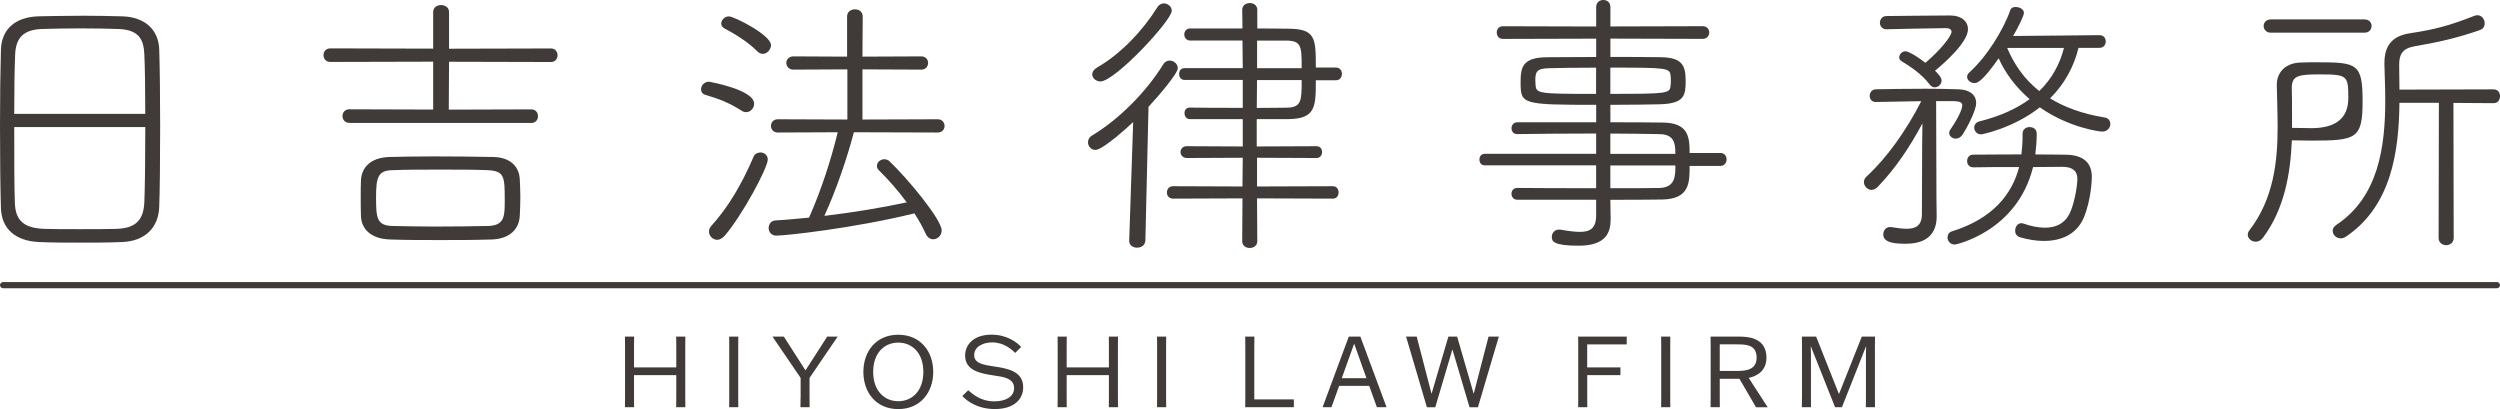
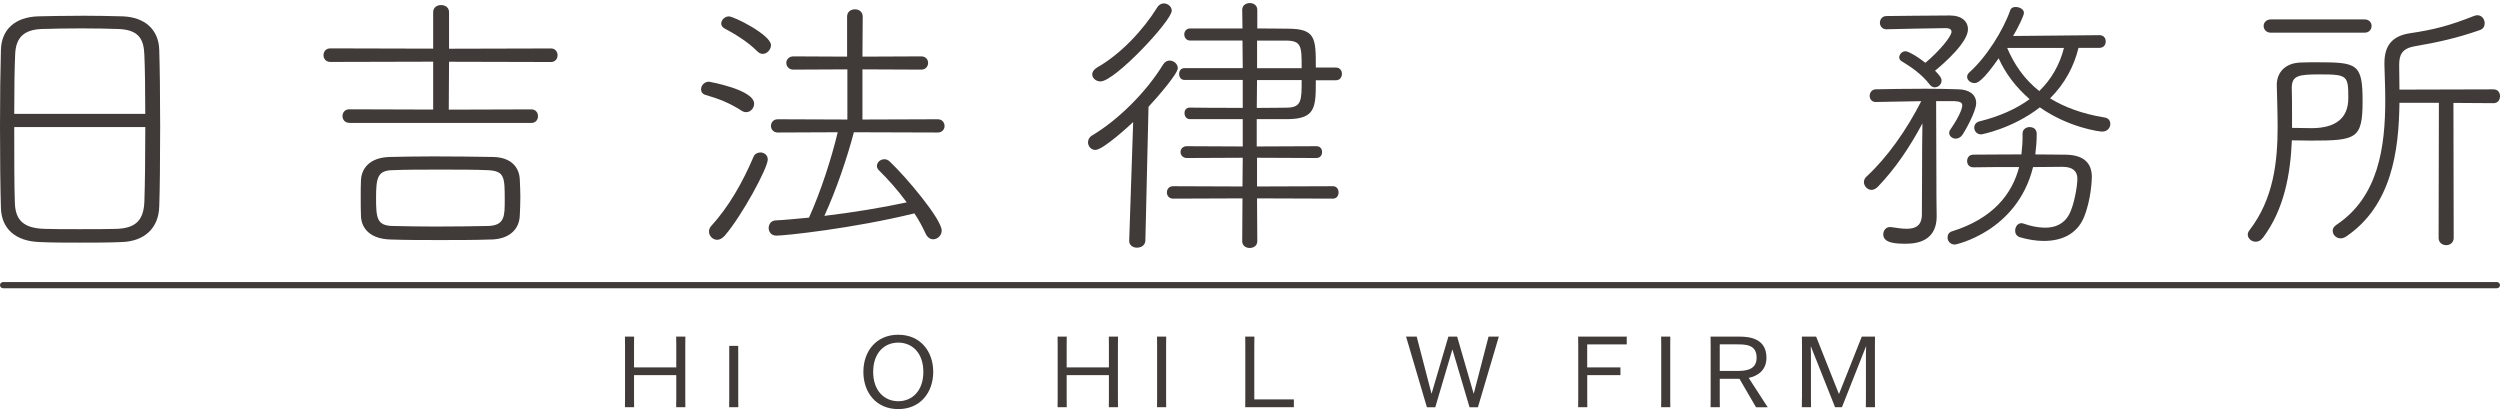
<svg xmlns="http://www.w3.org/2000/svg" width="220" height="36" viewBox="0 0 220 36" fill="none">
  <g id="_ã¬ã¤ã¤ã¼_1-2">
    <path id="Vector" d="M14.013 18.181C14.063 16.811 14.094 14.178 14.094 11.142C14.094 8.436 14.063 5.969 14.013 4.372C13.958 2.613 12.759 1.516 10.811 1.439C9.554 1.405 8.413 1.385 7.416 1.385C5.592 1.385 3.954 1.424 3.337 1.439C1.327 1.512 0.14 2.582 0.081 4.368C0.031 6.115 0 8.563 0 11.084C0 13.982 0.031 16.618 0.081 18.312C0.136 20.132 1.362 21.217 3.446 21.298C4.56 21.352 5.763 21.352 7.035 21.352C8.308 21.352 9.562 21.352 10.757 21.298C12.74 21.221 13.958 20.055 14.013 18.177V18.181ZM12.786 11.277C12.786 13.913 12.755 16.326 12.705 17.731C12.647 19.389 11.933 20.086 10.245 20.14C9.535 20.167 8.25 20.167 7.004 20.167C5.759 20.167 4.556 20.167 3.927 20.14C2.123 20.086 1.362 19.424 1.308 17.865C1.253 16.434 1.253 13.813 1.253 11.277V11.184H12.786V11.277ZM12.786 10.022H1.253V9.929C1.253 7.805 1.281 5.973 1.335 4.772C1.393 3.294 2.115 2.609 3.683 2.552C4.494 2.525 5.829 2.498 7.14 2.498C8.452 2.498 9.705 2.525 10.408 2.552C12.235 2.609 12.647 3.483 12.701 4.772C12.755 5.95 12.783 7.782 12.783 9.929V10.022H12.786Z" fill="#403A38" />
    <path id="Vector_2" d="M30.742 10.811C30.342 10.811 30.14 10.514 30.14 10.214C30.14 9.914 30.342 9.618 30.742 9.618L38.119 9.641V5.427L29.069 5.45C28.669 5.45 28.468 5.153 28.468 4.853C28.468 4.553 28.669 4.257 29.069 4.257L38.119 4.28V1.066C38.119 0.643 38.468 0.446 38.817 0.446C39.166 0.446 39.516 0.647 39.516 1.066V4.287L48.491 4.264C48.868 4.264 49.066 4.561 49.066 4.861C49.066 5.161 48.868 5.457 48.491 5.457L39.516 5.434L39.492 9.648L46.768 9.625C47.145 9.625 47.343 9.922 47.343 10.222C47.343 10.522 47.145 10.818 46.768 10.818H30.742V10.811ZM43.218 21.075C41.743 21.125 40.218 21.125 38.716 21.125C37.215 21.125 35.74 21.125 34.343 21.075C32.643 21.025 31.817 20.159 31.766 19.043C31.743 18.473 31.743 17.904 31.743 17.357C31.743 16.811 31.743 16.291 31.766 15.845C31.817 14.829 32.515 13.863 34.292 13.813C35.344 13.79 36.691 13.763 38.142 13.763C39.869 13.763 41.743 13.786 43.365 13.813C45.041 13.836 45.69 14.779 45.74 15.772C45.763 16.268 45.791 16.788 45.791 17.334C45.791 17.881 45.767 18.45 45.74 18.997C45.69 20.04 44.991 21.029 43.214 21.079L43.218 21.075ZM33.093 17.407C33.093 19.193 33.167 19.863 34.568 19.886C35.542 19.909 36.892 19.936 38.266 19.936C39.943 19.936 41.693 19.913 42.965 19.886C44.417 19.836 44.417 19.016 44.417 17.604C44.417 15.545 44.394 15.048 42.919 14.975C41.867 14.925 40.319 14.925 38.771 14.925C37.222 14.925 35.647 14.925 34.545 14.975C33.245 14.998 33.093 15.618 33.093 17.403V17.407Z" fill="#403A38" />
    <path id="Vector_3" d="M65.267 9.745C64.192 9.052 63.218 8.679 62.093 8.355C61.817 8.282 61.693 8.082 61.693 7.859C61.693 7.536 61.968 7.189 62.392 7.189C62.392 7.189 66.365 7.882 66.365 9.125C66.365 9.498 66.066 9.868 65.667 9.868C65.543 9.868 65.418 9.845 65.267 9.745ZM63.117 21.102C62.718 21.102 62.392 20.756 62.392 20.382C62.392 20.209 62.442 20.059 62.566 19.913C64.142 18.177 65.317 16.118 66.315 13.79C66.416 13.543 66.664 13.416 66.916 13.416C67.242 13.416 67.564 13.639 67.564 14.036C67.564 14.779 65.314 18.947 63.788 20.729C63.563 20.975 63.338 21.102 63.113 21.102H63.117ZM66.668 4.541C65.768 3.625 64.518 2.906 63.769 2.509C63.544 2.386 63.47 2.236 63.47 2.063C63.47 1.766 63.769 1.443 64.145 1.443C64.596 1.443 67.847 3.079 67.847 3.972C67.847 4.368 67.498 4.741 67.122 4.741C66.971 4.741 66.796 4.668 66.672 4.541H66.668ZM75.143 11.634C74.569 13.816 73.595 16.718 72.543 18.997C75.042 18.7 77.619 18.277 79.792 17.808C79.016 16.741 78.115 15.748 77.343 14.983C77.219 14.86 77.169 14.736 77.169 14.609C77.169 14.286 77.467 14.013 77.821 14.013C77.972 14.013 78.147 14.063 78.294 14.213C79.745 15.575 82.869 19.297 82.869 20.286C82.869 20.733 82.493 21.056 82.12 21.056C81.872 21.056 81.62 20.906 81.468 20.586C81.193 19.99 80.867 19.37 80.467 18.777C74.992 20.117 69.066 20.736 68.317 20.736C67.867 20.736 67.642 20.39 67.642 20.067C67.642 19.743 67.844 19.42 68.243 19.397C69.194 19.347 70.168 19.247 71.193 19.151C72.244 16.818 73.168 13.944 73.719 11.638L68.445 11.661C68.046 11.661 67.844 11.365 67.844 11.092C67.844 10.795 68.042 10.495 68.445 10.495L74.569 10.518V6.104L69.819 6.127C69.419 6.127 69.194 5.831 69.194 5.53C69.194 5.257 69.419 4.961 69.819 4.961L74.545 4.984V1.462C74.545 1.016 74.895 0.82 75.244 0.82C75.57 0.82 75.919 1.02 75.919 1.462L75.896 4.984L81.073 4.961C81.472 4.961 81.674 5.257 81.674 5.53C81.674 5.827 81.472 6.127 81.073 6.127L75.896 6.104V10.518L82.52 10.495C82.92 10.495 83.121 10.791 83.121 11.092C83.121 11.365 82.924 11.661 82.52 11.661L75.143 11.638V11.634Z" fill="#403A38" />
    <path id="Vector_4" d="M99.369 21.175L99.719 10.738C99.567 10.888 97.095 13.193 96.393 13.193C96.016 13.193 95.745 12.87 95.745 12.523C95.745 12.3 95.846 12.077 96.094 11.927C98.345 10.588 100.821 8.182 102.369 5.654C102.52 5.43 102.718 5.33 102.92 5.33C103.296 5.33 103.646 5.627 103.646 6C103.646 6.47 101.969 8.428 101.069 9.398L100.793 21.175C100.77 21.599 100.417 21.795 100.044 21.795C99.719 21.795 99.369 21.599 99.369 21.198V21.175ZM96.843 7.166C96.443 7.166 96.117 6.87 96.117 6.547C96.117 6.323 96.269 6.1 96.567 5.927C98.644 4.738 100.592 2.656 101.841 0.647C101.992 0.4 102.218 0.3 102.415 0.3C102.765 0.3 103.114 0.573 103.114 0.943C103.114 1.813 98.112 7.166 96.839 7.166H96.843ZM110.619 17.457L110.642 21.225C110.642 21.622 110.316 21.822 109.967 21.822C109.641 21.822 109.315 21.622 109.315 21.225L109.338 17.457L103.238 17.48C102.862 17.48 102.687 17.207 102.687 16.934C102.687 16.661 102.862 16.387 103.238 16.387L109.338 16.41L109.362 13.882L104.437 13.905C104.088 13.905 103.886 13.632 103.886 13.386C103.886 13.112 104.084 12.866 104.437 12.866L109.362 12.889V10.484H104.713C104.387 10.484 104.239 10.21 104.239 9.964C104.216 9.718 104.391 9.468 104.689 9.468H104.713C105.636 9.491 107.538 9.491 109.362 9.491V7.035H104.235C103.909 7.035 103.762 6.762 103.762 6.516C103.762 6.242 103.913 5.996 104.235 5.996H109.362L109.338 3.568H104.74C104.391 3.568 104.216 3.294 104.216 3.021C104.216 2.775 104.391 2.502 104.74 2.502H109.338L109.315 0.866C109.315 0.47 109.641 0.269 109.99 0.269C110.316 0.269 110.642 0.47 110.642 0.866V2.502C111.791 2.502 112.792 2.525 113.316 2.525C115.792 2.525 115.792 3.368 115.792 5.946H117.565C117.914 5.946 118.089 6.219 118.089 6.493C118.089 6.789 117.914 7.062 117.565 7.062H115.792C115.792 9.394 115.792 10.461 113.343 10.484H110.592V12.889L115.842 12.866C116.191 12.866 116.343 13.112 116.343 13.386C116.343 13.632 116.191 13.905 115.842 13.905L110.619 13.882V16.41L117.294 16.387C117.643 16.387 117.794 16.661 117.794 16.934C117.794 17.207 117.643 17.48 117.294 17.48L110.619 17.457ZM110.619 7.043L110.596 9.498C111.721 9.498 112.722 9.475 113.246 9.475C114.546 9.452 114.546 8.833 114.546 7.047H110.619V7.043ZM114.546 6C114.546 4.114 114.546 3.595 113.223 3.572H110.623V6H114.55H114.546Z" fill="#403A38" />
-     <path id="Vector_5" d="M148.687 14.605C148.687 16.068 148.687 17.507 146.289 17.557C144.915 17.581 143.34 17.581 141.714 17.581V17.754C141.714 18.173 141.737 18.82 141.737 19.289C141.737 20.455 141.337 21.622 138.912 21.622C136.688 21.622 136.56 21.225 136.56 20.852C136.56 20.529 136.785 20.205 137.185 20.205H137.309C137.985 20.328 138.559 20.405 139.036 20.405C139.936 20.405 140.46 20.082 140.46 18.966V17.577H133.51C133.184 17.577 133.01 17.303 133.01 17.057C133.01 16.784 133.184 16.538 133.51 16.538C135.311 16.561 137.911 16.561 140.46 16.561V14.552H130.662C130.336 14.552 130.189 14.305 130.189 14.032C130.189 13.786 130.34 13.536 130.662 13.536H140.46V11.75C137.961 11.75 135.435 11.773 133.487 11.8C133.188 11.8 133.014 11.554 133.014 11.28C133.014 11.034 133.188 10.761 133.514 10.761H140.464V9.225C133.914 9.225 133.813 9.175 133.813 7.243C133.813 5.931 133.964 5.061 136.114 5.038C137.139 5.038 138.765 5.015 140.464 5.015V3.402L132.265 3.425C131.888 3.425 131.714 3.152 131.714 2.856C131.714 2.582 131.888 2.309 132.265 2.309L140.464 2.332V0.62C140.464 0.196 140.79 0 141.089 0C141.415 0 141.714 0.196 141.714 0.62V2.328L149.84 2.305C150.216 2.305 150.414 2.579 150.414 2.852C150.414 3.148 150.212 3.421 149.84 3.421L141.714 3.398V5.011C143.413 5.011 145.039 5.011 146.114 5.034C147.989 5.057 148.338 5.704 148.338 7.116C148.338 8.405 148.214 9.098 146.138 9.175C145.113 9.198 143.437 9.225 141.714 9.225V10.761C143.313 10.761 144.888 10.761 146.312 10.784C148.563 10.807 148.687 12.023 148.687 13.463H151.388C151.764 13.463 151.939 13.736 151.939 14.032C151.939 14.305 151.764 14.602 151.388 14.602H148.687V14.605ZM140.46 5.954C138.784 5.954 137.185 5.977 136.285 6.004C135.21 6.027 135.109 6.35 135.109 7.07C135.109 7.22 135.132 7.366 135.132 7.493C135.183 8.236 135.431 8.263 140.456 8.263V5.958L140.46 5.954ZM141.71 8.259C146.758 8.259 146.96 8.236 147.011 7.516C147.034 7.393 147.034 7.243 147.034 7.093C147.034 6.943 147.034 6.797 147.011 6.67C146.96 5.977 146.735 5.95 141.71 5.95V8.255V8.259ZM147.434 13.539C147.434 12.67 147.36 11.827 146.06 11.804C144.76 11.781 143.258 11.754 141.71 11.754V13.539H147.434ZM141.71 14.556V16.564C143.309 16.564 144.834 16.564 146.06 16.541C147.434 16.491 147.434 15.452 147.434 14.559H141.71V14.556Z" fill="#403A38" />
    <path id="Vector_6" d="M165.055 8.975C164.706 8.975 164.531 8.702 164.531 8.428C164.531 8.155 164.729 7.859 165.082 7.859C166.107 7.836 167.834 7.809 169.456 7.809C170.531 7.809 171.555 7.832 172.355 7.859C173.204 7.882 173.903 8.255 173.903 9.075C173.903 9.795 172.952 11.48 172.704 11.854C172.529 12.1 172.304 12.2 172.102 12.2C171.804 12.2 171.528 11.977 171.528 11.704C171.528 11.604 171.551 11.507 171.629 11.407C172.63 9.945 172.681 9.375 172.681 9.275C172.681 9.029 172.479 8.929 172.029 8.902H170.379C170.379 9.745 170.403 14.706 170.403 15.945C170.403 16.341 170.403 18.1 170.426 18.993V19.043C170.426 20.432 169.7 21.448 167.725 21.448C166.926 21.448 165.727 21.425 165.727 20.629C165.727 20.305 165.952 19.982 166.301 19.982H166.402C166.902 20.055 167.376 20.132 167.776 20.132C168.575 20.132 169.099 19.859 169.126 18.916C169.126 17.873 169.149 12.866 169.149 12.866C169.149 12.146 169.173 11.453 169.173 10.857C168.047 12.966 166.798 14.825 165.249 16.437C165.075 16.611 164.873 16.711 164.698 16.711C164.349 16.711 164.023 16.387 164.023 16.018C164.023 15.868 164.097 15.671 164.271 15.521C166.045 13.886 167.745 11.504 169.072 8.902L165.071 8.975H165.048H165.055ZM166.006 2.579C165.63 2.579 165.432 2.282 165.432 2.009C165.432 1.713 165.63 1.412 166.006 1.412C166.006 1.412 170.356 1.362 171.582 1.362C172.634 1.362 173.181 1.882 173.181 2.579C173.181 3.718 171.105 5.553 170.282 6.223C170.709 6.647 170.857 6.866 170.857 7.089C170.857 7.435 170.558 7.686 170.255 7.686C170.104 7.686 169.956 7.613 169.832 7.462C169.083 6.469 168.059 5.827 167.333 5.38C167.209 5.307 167.131 5.18 167.131 5.057C167.131 4.784 167.38 4.511 167.682 4.511C167.834 4.511 168.408 4.734 169.433 5.527C170.682 4.484 171.734 3.194 171.734 2.798C171.734 2.575 171.532 2.475 171.233 2.475C170.282 2.475 166.033 2.575 166.033 2.575H166.01L166.006 2.579ZM178.606 11.184C178.932 11.184 179.231 11.357 179.231 11.781C179.231 12.4 179.18 12.997 179.107 13.589C180.232 13.589 181.233 13.613 181.78 13.613C183.379 13.636 184.082 14.355 184.082 15.572C184.082 15.745 184.031 17.604 183.356 19.193C182.708 20.655 181.357 21.202 179.856 21.202C179.157 21.202 178.455 21.079 177.756 20.879C177.458 20.779 177.333 20.555 177.333 20.309C177.333 19.986 177.531 19.64 177.884 19.64C177.958 19.64 178.036 19.663 178.109 19.689C178.684 19.89 179.336 20.036 179.96 20.036C180.834 20.036 181.637 19.739 182.11 18.82C182.487 18.1 182.809 16.487 182.809 15.722C182.809 15.052 182.382 14.679 181.486 14.679C180.985 14.679 180.034 14.702 178.909 14.702C177.508 20.378 172.11 21.521 172.033 21.521C171.61 21.521 171.384 21.198 171.384 20.902C171.384 20.655 171.509 20.432 171.784 20.355C175.358 19.239 177.058 17.107 177.683 14.702C176.084 14.702 174.458 14.702 173.658 14.725C173.282 14.725 173.107 14.451 173.107 14.178C173.107 13.882 173.282 13.609 173.658 13.609C174.485 13.609 176.185 13.586 177.884 13.586C177.935 13.089 177.985 12.593 177.985 12.096V11.75C177.985 11.377 178.311 11.18 178.61 11.18L178.606 11.184ZM182.906 4.218C182.529 5.781 181.73 7.343 180.407 8.655C181.656 9.425 183.232 10.018 185.207 10.341C185.556 10.391 185.708 10.637 185.708 10.911C185.708 11.234 185.459 11.58 184.982 11.58C184.757 11.58 182.056 11.234 179.506 9.448C177.081 11.334 174.357 11.827 174.357 11.827C173.957 11.827 173.732 11.53 173.732 11.23C173.732 10.984 173.884 10.761 174.182 10.684C175.983 10.237 177.458 9.568 178.606 8.725C177.407 7.682 176.48 6.469 175.882 5.13C174.431 7.212 173.981 7.312 173.755 7.312C173.43 7.312 173.107 7.066 173.107 6.766C173.107 6.643 173.158 6.493 173.305 6.369C174.83 5.007 176.305 2.625 176.906 0.889C176.98 0.689 177.155 0.616 177.38 0.616C177.729 0.616 178.106 0.816 178.106 1.135C178.106 1.382 177.582 2.448 177.155 3.167L184.753 3.094C185.129 3.094 185.304 3.367 185.304 3.641C185.304 3.937 185.129 4.21 184.753 4.21H182.902L182.906 4.218ZM176.631 4.218C177.232 5.63 178.106 6.947 179.456 8.013C180.531 6.97 181.257 5.681 181.629 4.218H176.631Z" fill="#403A38" />
    <path id="Vector_7" d="M199.127 20.925C198.952 21.171 198.727 21.271 198.502 21.271C198.125 21.271 197.803 20.975 197.803 20.652C197.803 20.529 197.854 20.378 197.955 20.255C200.081 17.504 200.43 14.205 200.43 11.18C200.43 9.868 200.38 8.602 200.357 7.463C200.357 6.446 201.032 5.554 202.433 5.504C202.957 5.48 203.434 5.48 203.857 5.48C207.431 5.48 207.908 5.581 207.908 8.902C207.908 12.223 207.357 12.373 203.384 12.373C202.782 12.373 202.184 12.35 201.684 12.35C201.56 15.275 201.032 18.4 199.134 20.929L199.127 20.925ZM199.825 2.875C199.425 2.875 199.2 2.579 199.2 2.278C199.2 2.005 199.425 1.709 199.825 1.709H208.075C208.502 1.709 208.7 2.005 208.7 2.278C208.7 2.575 208.502 2.875 208.075 2.875H199.825ZM203.376 11.28C205.559 11.28 206.651 10.396 206.651 8.629C206.651 6.647 206.577 6.547 204.125 6.547C202.274 6.547 201.676 6.647 201.676 7.736C201.699 8.479 201.699 9.298 201.699 10.164V11.253C202.173 11.253 202.774 11.277 203.376 11.277V11.28ZM214.625 9.048H211.152C211.102 13.312 210.454 18.096 206.476 20.802C206.302 20.925 206.127 20.975 205.976 20.975C205.576 20.975 205.277 20.652 205.277 20.305C205.277 20.132 205.378 19.932 205.603 19.786C209.305 17.33 209.903 12.943 209.903 8.802C209.903 7.736 209.852 6.693 209.829 5.704V5.554C209.829 3.918 210.605 3.148 212.08 2.925C214.253 2.602 215.553 2.255 217.753 1.389C217.854 1.366 217.928 1.339 218.002 1.339C218.401 1.339 218.653 1.686 218.653 2.059C218.653 2.305 218.529 2.556 218.203 2.656C216.205 3.348 214.552 3.722 212.503 4.068C211.377 4.268 211.129 4.811 211.129 5.704V5.827C211.129 6.497 211.152 7.166 211.152 7.886L219.426 7.863C219.825 7.863 220 8.159 220 8.459C220 8.783 219.825 9.079 219.426 9.079L215.902 9.056L215.925 20.933C215.925 21.352 215.599 21.575 215.274 21.575C214.924 21.575 214.598 21.352 214.598 20.933L214.622 9.056L214.625 9.048Z" fill="#403A38" />
    <path id="Vector_8" d="M219.724 25.366H0.276C0.124 25.366 0 25.243 0 25.093C0 24.943 0.124 24.82 0.276 24.82H219.724C219.876 24.82 220 24.943 220 25.093C220 25.243 219.876 25.366 219.724 25.366Z" fill="#403A38" />
    <path id="Vector_9" d="M59.504 35.834L59.512 35.019V33.01H55.794V35.019L55.802 35.834H54.995L55.003 35.019V30.439L54.995 29.623H55.802L55.794 30.439V32.332H59.512V30.439L59.504 29.623H60.312L60.304 30.439V35.019L60.312 35.834H59.504Z" fill="#403A38" />
-     <path id="Vector_10" d="M64.165 35.834L64.173 35.019V30.439L64.165 29.623H64.972L64.964 30.439V35.019L64.972 35.834H64.165Z" fill="#403A38" />
-     <path id="Vector_11" d="M70.455 35.019V33.256L67.991 29.638V29.623H68.981L70.882 32.594L72.791 29.623H73.703V29.638L71.239 33.256V35.019L71.247 35.834H70.44L70.448 35.019H70.455Z" fill="#403A38" />
+     <path id="Vector_10" d="M64.165 35.834L64.173 35.019V30.439H64.972L64.964 30.439V35.019L64.972 35.834H64.165Z" fill="#403A38" />
    <path id="Vector_12" d="M75.977 32.725C75.977 30.935 77.083 29.457 79.047 29.457C81.01 29.457 82.124 30.935 82.124 32.725C82.124 34.514 81.01 36 79.047 36C77.083 36 75.977 34.522 75.977 32.725ZM81.255 32.725C81.255 31.066 80.281 30.15 79.047 30.15C77.813 30.15 76.839 31.062 76.839 32.725C76.839 34.388 77.821 35.307 79.047 35.307C80.273 35.307 81.255 34.395 81.255 32.725Z" fill="#403A38" />
-     <path id="Vector_13" d="M89.342 31.062C89.008 30.724 88.325 30.131 87.316 30.131C86.517 30.131 85.729 30.504 85.729 31.243C85.729 31.982 86.525 32.105 87.506 32.252C88.601 32.417 90.04 32.644 90.04 34.076C90.04 35.161 89.206 35.996 87.553 35.996C86.008 35.996 85.073 35.276 84.685 34.849L85.201 34.345C85.605 34.676 86.28 35.319 87.506 35.319C88.418 35.319 89.241 34.961 89.241 34.153C89.241 33.275 88.286 33.16 87.409 33.033C86.245 32.86 84.93 32.598 84.93 31.293C84.93 30.27 85.752 29.45 87.25 29.45C88.601 29.45 89.493 30.119 89.862 30.535L89.334 31.058L89.342 31.062Z" fill="#403A38" />
    <path id="Vector_14" d="M97.576 35.834L97.584 35.019V33.01H93.867V35.019L93.874 35.834H93.067L93.075 35.019V30.439L93.067 29.623H93.874L93.867 30.439V32.332H97.584V30.439L97.576 29.623H98.384L98.376 30.439V35.019L98.384 35.834H97.576Z" fill="#403A38" />
    <path id="Vector_15" d="M101.818 35.834L101.826 35.019V30.439L101.818 29.623H102.625L102.617 30.439V35.019L102.625 35.834H101.818Z" fill="#403A38" />
    <path id="Vector_16" d="M109.579 35.834L109.587 35.019V30.439L109.579 29.623H110.386L110.378 30.439V35.149H113.859V35.834H109.583H109.579Z" fill="#403A38" />
-     <path id="Vector_17" d="M117.169 35.834H116.389L118.694 29.619H119.711L122.016 35.834H121.166L120.491 33.956H117.845L117.169 35.834ZM118.081 33.279H120.247L119.176 30.269H119.156L118.077 33.279H118.081Z" fill="#403A38" />
    <path id="Vector_18" d="M123.731 29.623H124.67L125.967 34.622H125.986L127.457 29.623H128.229L129.676 34.622H129.696L130.992 29.623H131.896L130.057 35.838H129.319L127.821 30.777H127.802L126.304 35.838H125.567L123.735 29.623H123.731Z" fill="#403A38" />
    <path id="Vector_19" d="M142.602 33.01H139.677V35.019L139.684 35.834H138.877L138.885 35.019V30.439L138.877 29.623H143.153V30.308H139.673V32.332H142.599V33.01H142.602Z" fill="#403A38" />
    <path id="Vector_20" d="M146.18 35.834L146.188 35.019V30.439L146.18 29.623H146.987L146.98 30.439V35.019L146.987 35.834H146.18Z" fill="#403A38" />
    <path id="Vector_21" d="M154.527 35.834L153.072 33.333H151.338V35.019L151.345 35.834H150.53L150.538 35.019V30.439L150.53 29.623H153.099C153.992 29.623 155.447 29.804 155.447 31.474C155.447 32.613 154.659 33.083 153.887 33.256L155.544 35.819V35.838H154.527V35.834ZM151.338 32.644H152.828C153.615 32.644 154.582 32.567 154.582 31.478C154.582 30.312 153.619 30.304 152.828 30.304H151.338V32.644Z" fill="#403A38" />
    <path id="Vector_22" d="M158.575 35.019V30.439L158.567 29.623H159.82L161.819 34.657H161.838L163.837 29.623H165.001L164.993 30.439V35.019L165.001 35.834H164.194L164.202 35.019V31.089L164.221 30.496H164.202L162.091 35.834H161.485L159.363 30.496H159.343L159.363 31.089V35.019L159.37 35.834H158.563L158.571 35.019H158.575Z" fill="#403A38" />
  </g>
</svg>